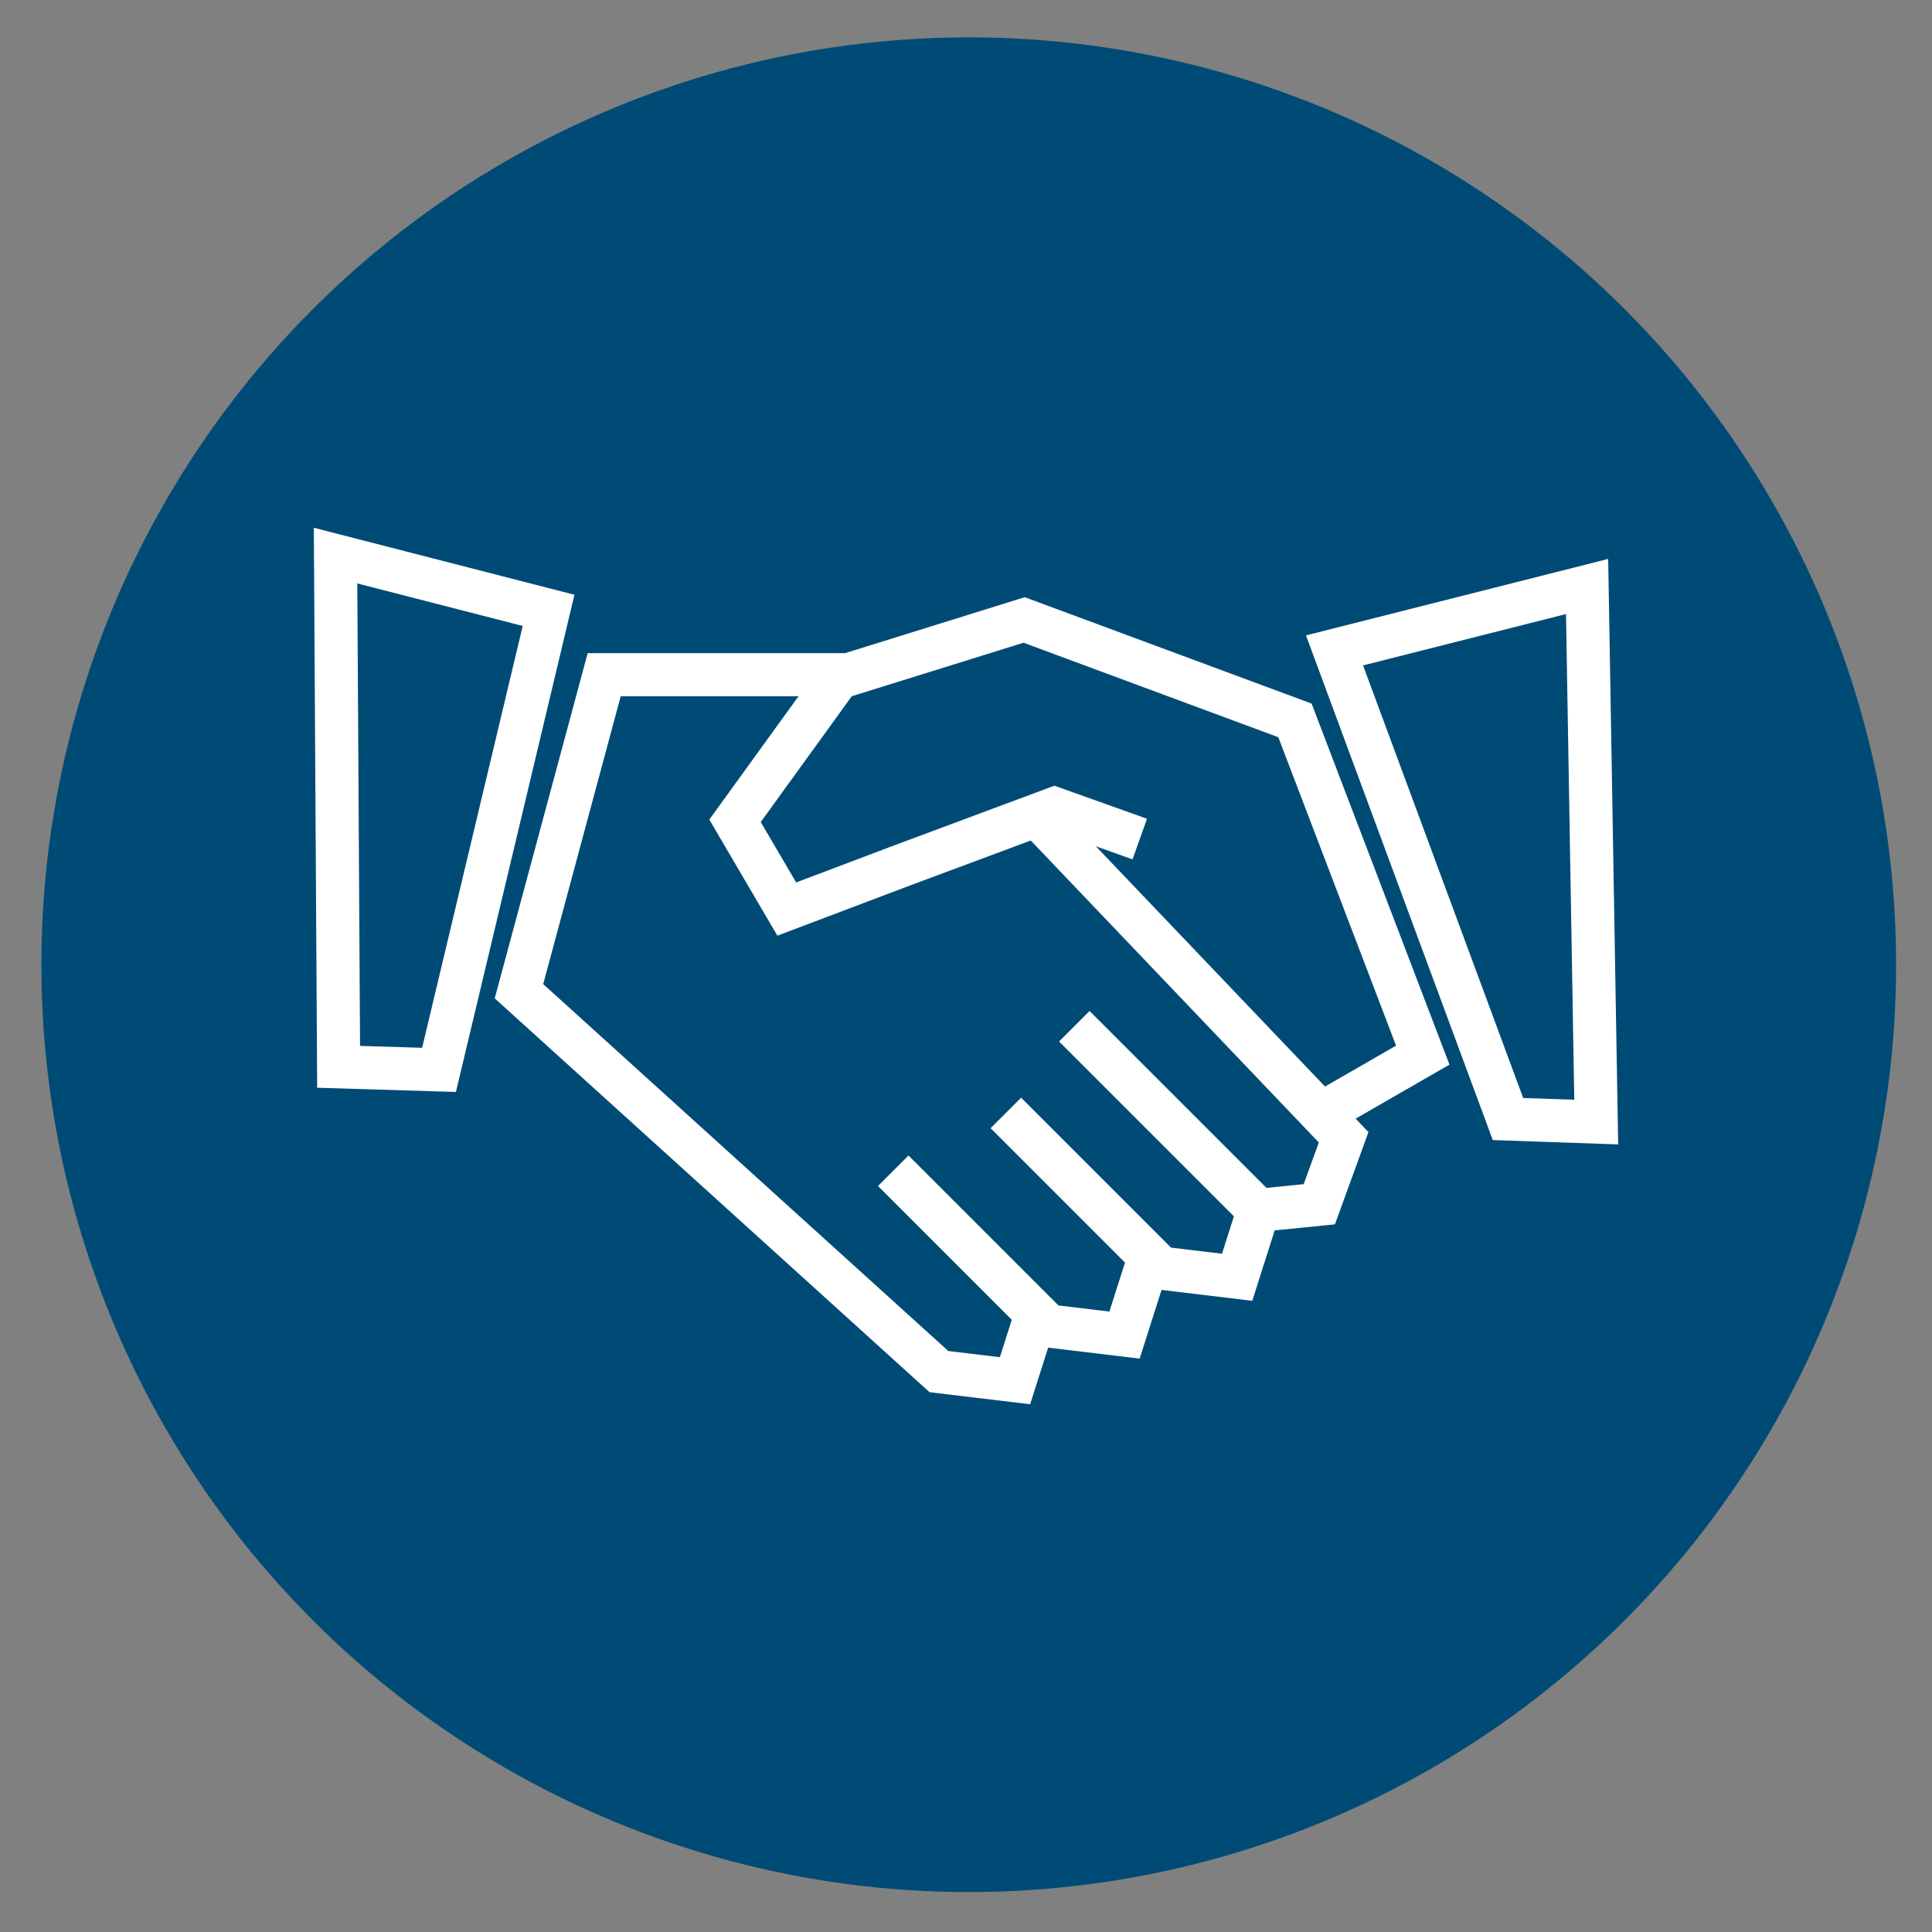
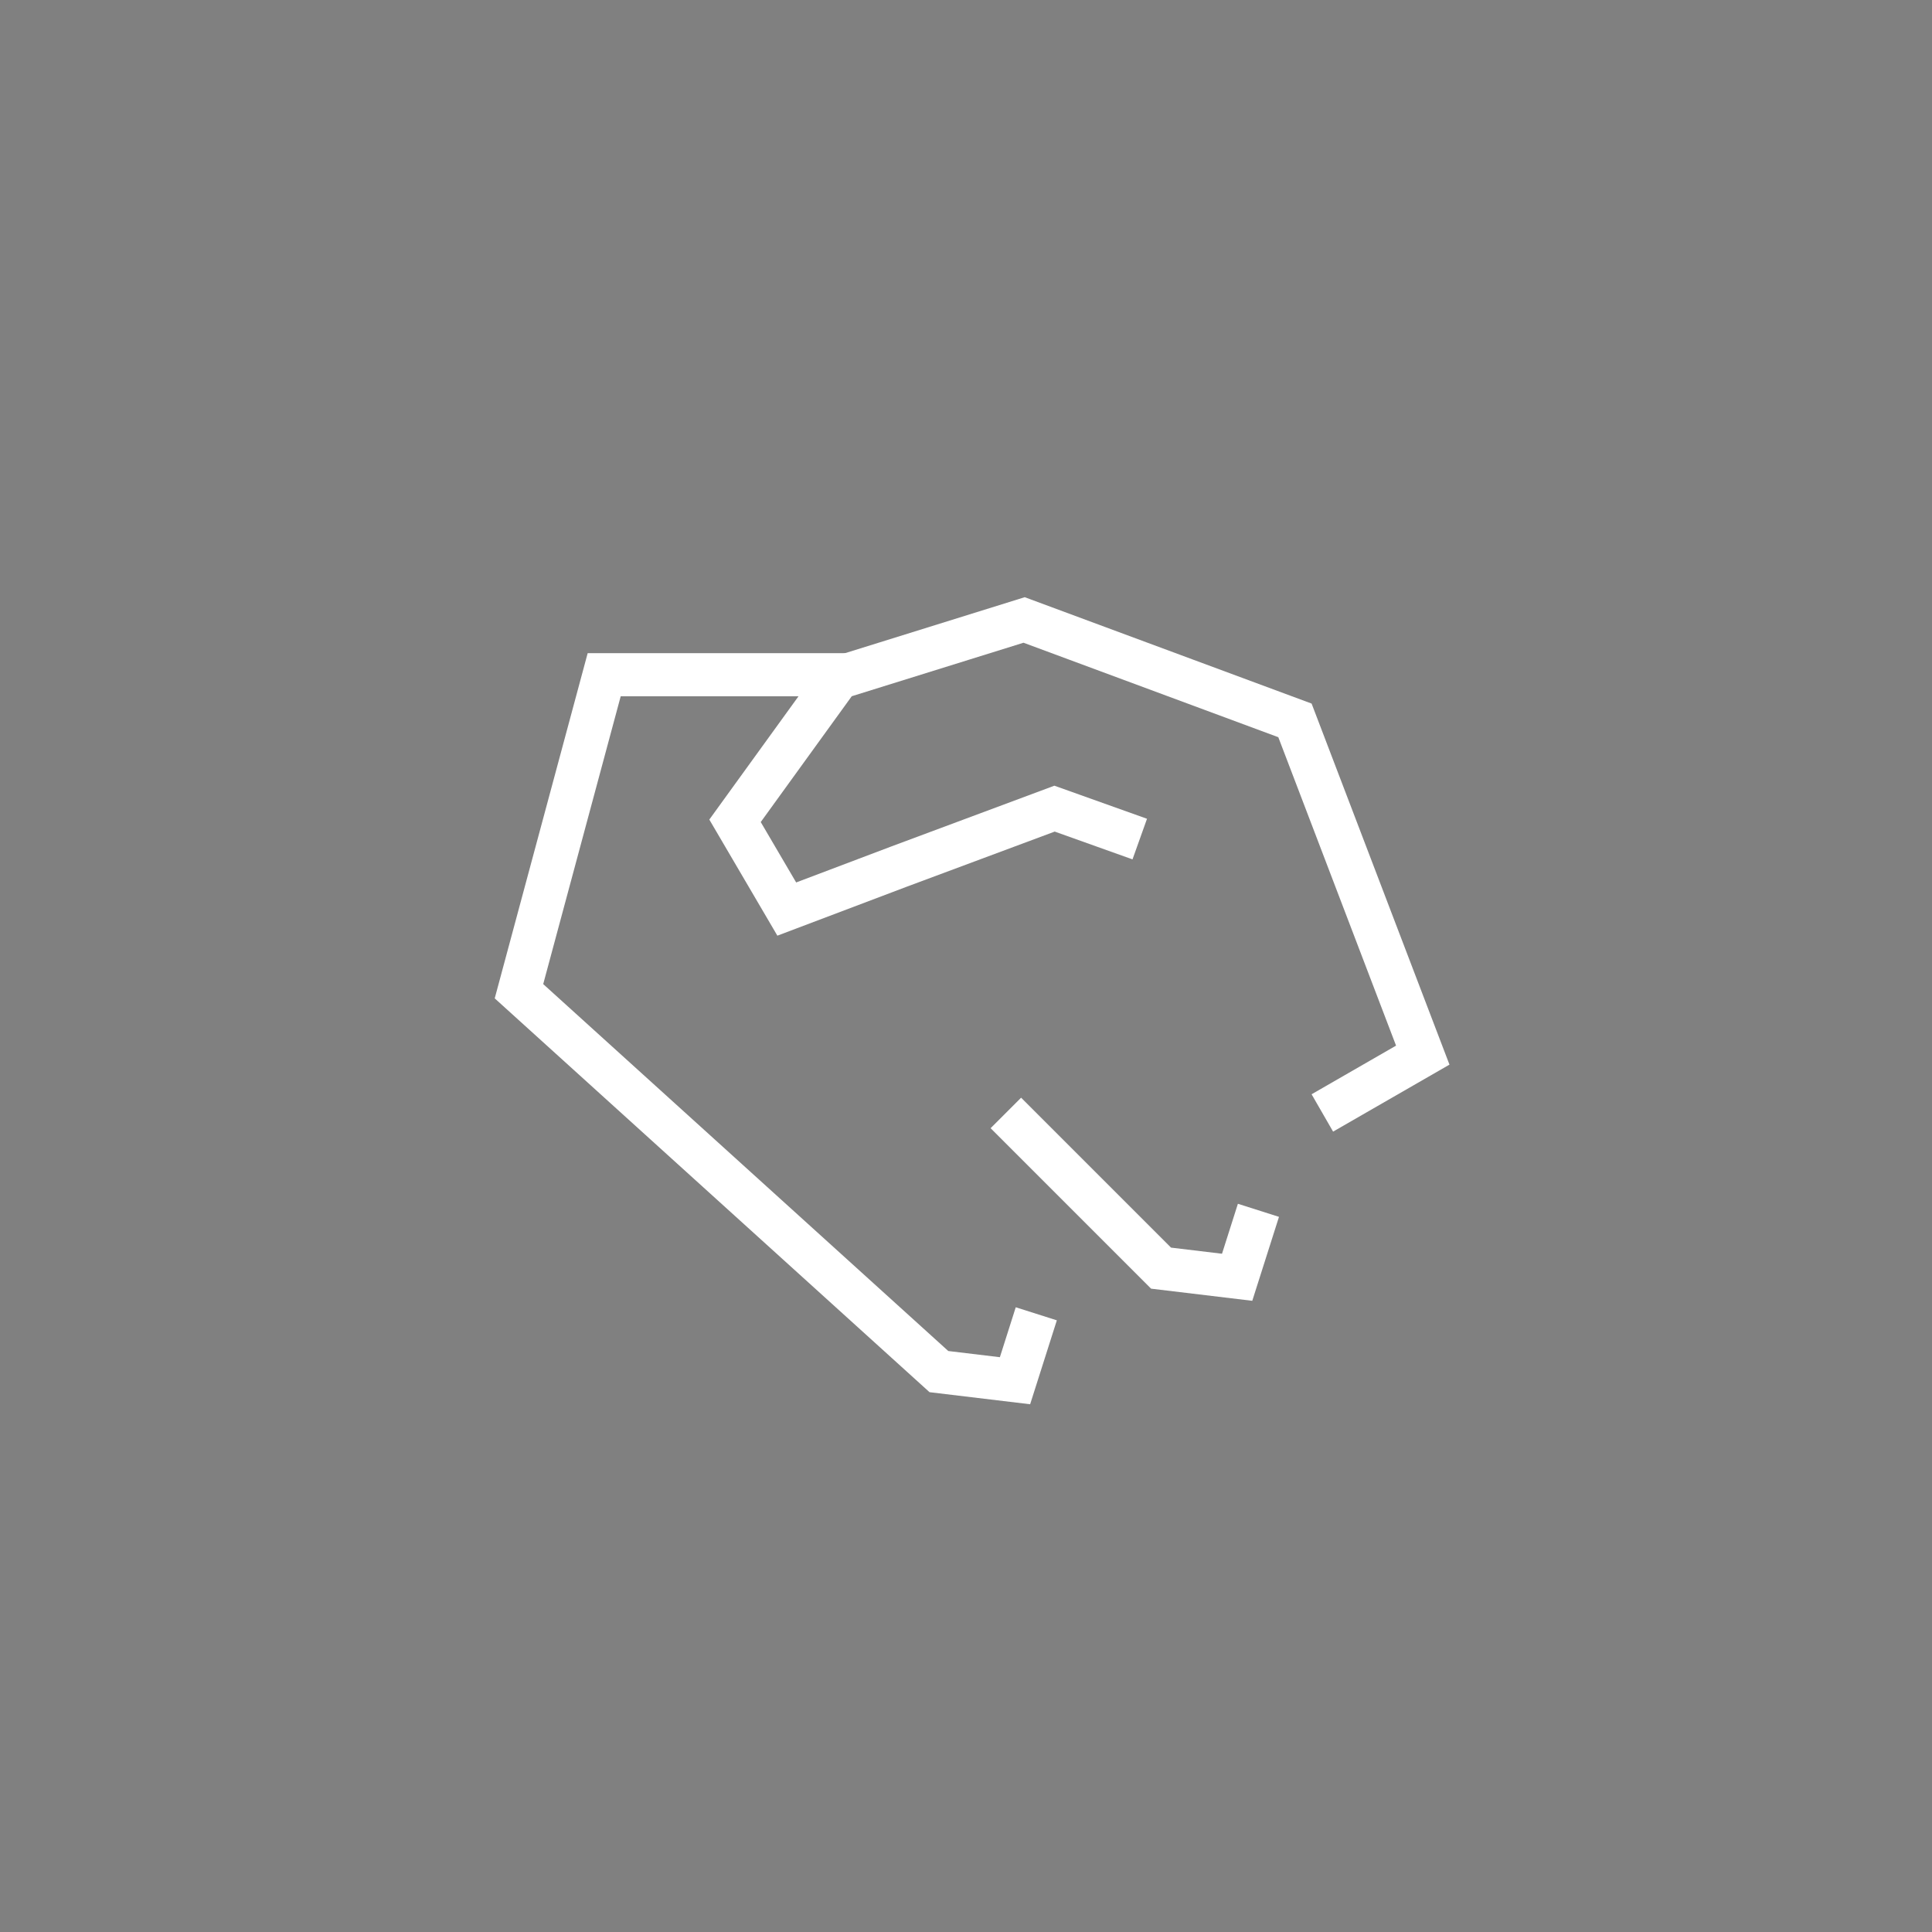
<svg xmlns="http://www.w3.org/2000/svg" id="Ebene_1" data-name="Ebene 1" viewBox="0 0 1200 1200">
  <rect x="0" y="0" width="1200" height="1200" fill="#808080" stroke="none" />
  <defs>
    <style>
      .cls-1 {
        fill: #004b76;
      }

      .cls-2 {
        fill: #fff;
      }
    </style>
  </defs>
-   <circle class="cls-1" cx="601.7" cy="599.2" r="576" />
  <g>
    <polygon class="cls-2" points="777.81 807.95 714.96 800.41 615.29 700.74 634.23 681.8 727.35 774.92 759.01 778.72 768.88 747.69 794.4 755.81 777.81 807.95" />
-     <polygon class="cls-2" points="707.87 843.86 645.03 836.32 545.36 736.65 564.29 717.72 657.41 810.84 689.07 814.64 698.95 783.61 724.46 791.73 707.87 843.86" />
-     <polygon class="cls-2" points="776.66 765.72 657.82 646.88 676.75 627.94 786.62 737.81 809.74 735.5 819.14 709.62 634.12 515.66 653.5 497.18 849.98 703.16 829.15 760.46 776.66 765.72" />
    <polygon class="cls-2" points="639.84 872.21 577.35 864.71 307.28 620.1 365.01 405.71 526.88 405.71 526.88 432.49 385.53 432.49 337.4 611.24 589 839.14 621.04 842.98 630.9 811.97 656.42 820.08 639.84 872.21" />
    <polygon class="cls-2" points="828.01 702.87 814.65 679.67 867.12 649.46 793.98 457.89 635.72 399.21 529.04 432.44 472.51 510.59 494.51 548.11 553.87 525.65 654.9 488.01 712.43 508.55 703.42 533.77 655.1 516.51 563.28 550.72 482.84 581.16 440.57 509.05 512.57 409.53 636.48 370.93 814.66 437 900.29 661.26 828.01 702.87" />
-     <path class="cls-2" d="M283.18,678.23l-86.18-2.61-2.07-347.82,161.87,41.62-73.62,308.81ZM223.63,649.63l38.57,1.17,62.46-262-102.74-26.42,1.71,287.25Z" />
-     <path class="cls-2" d="M1005.07,710.81l-77.88-2.69-116.02-313.47,187.7-47.49,6.2,363.65ZM946.06,681.98l31.75,1.09-5.14-301.67-126.05,31.89,99.45,268.68Z" />
  </g>
</svg>